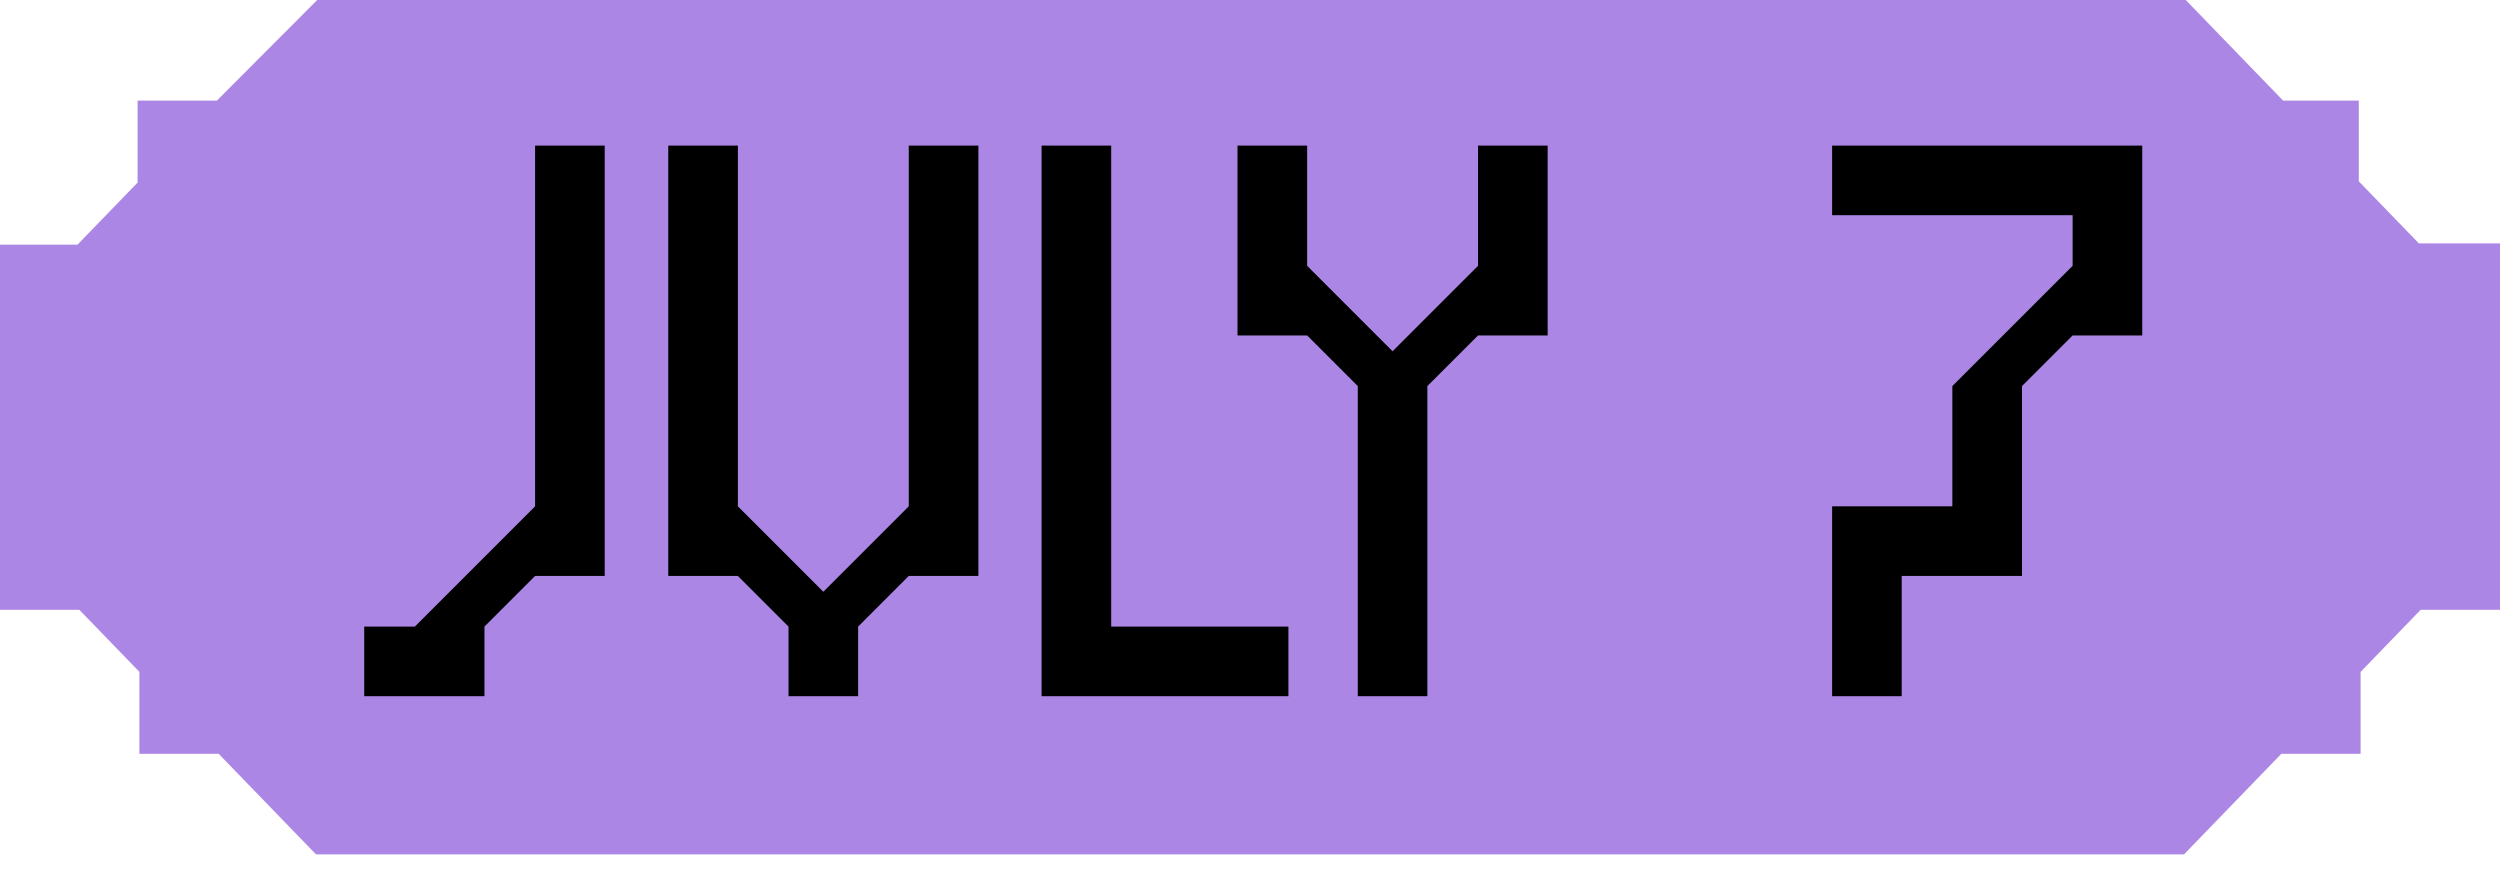
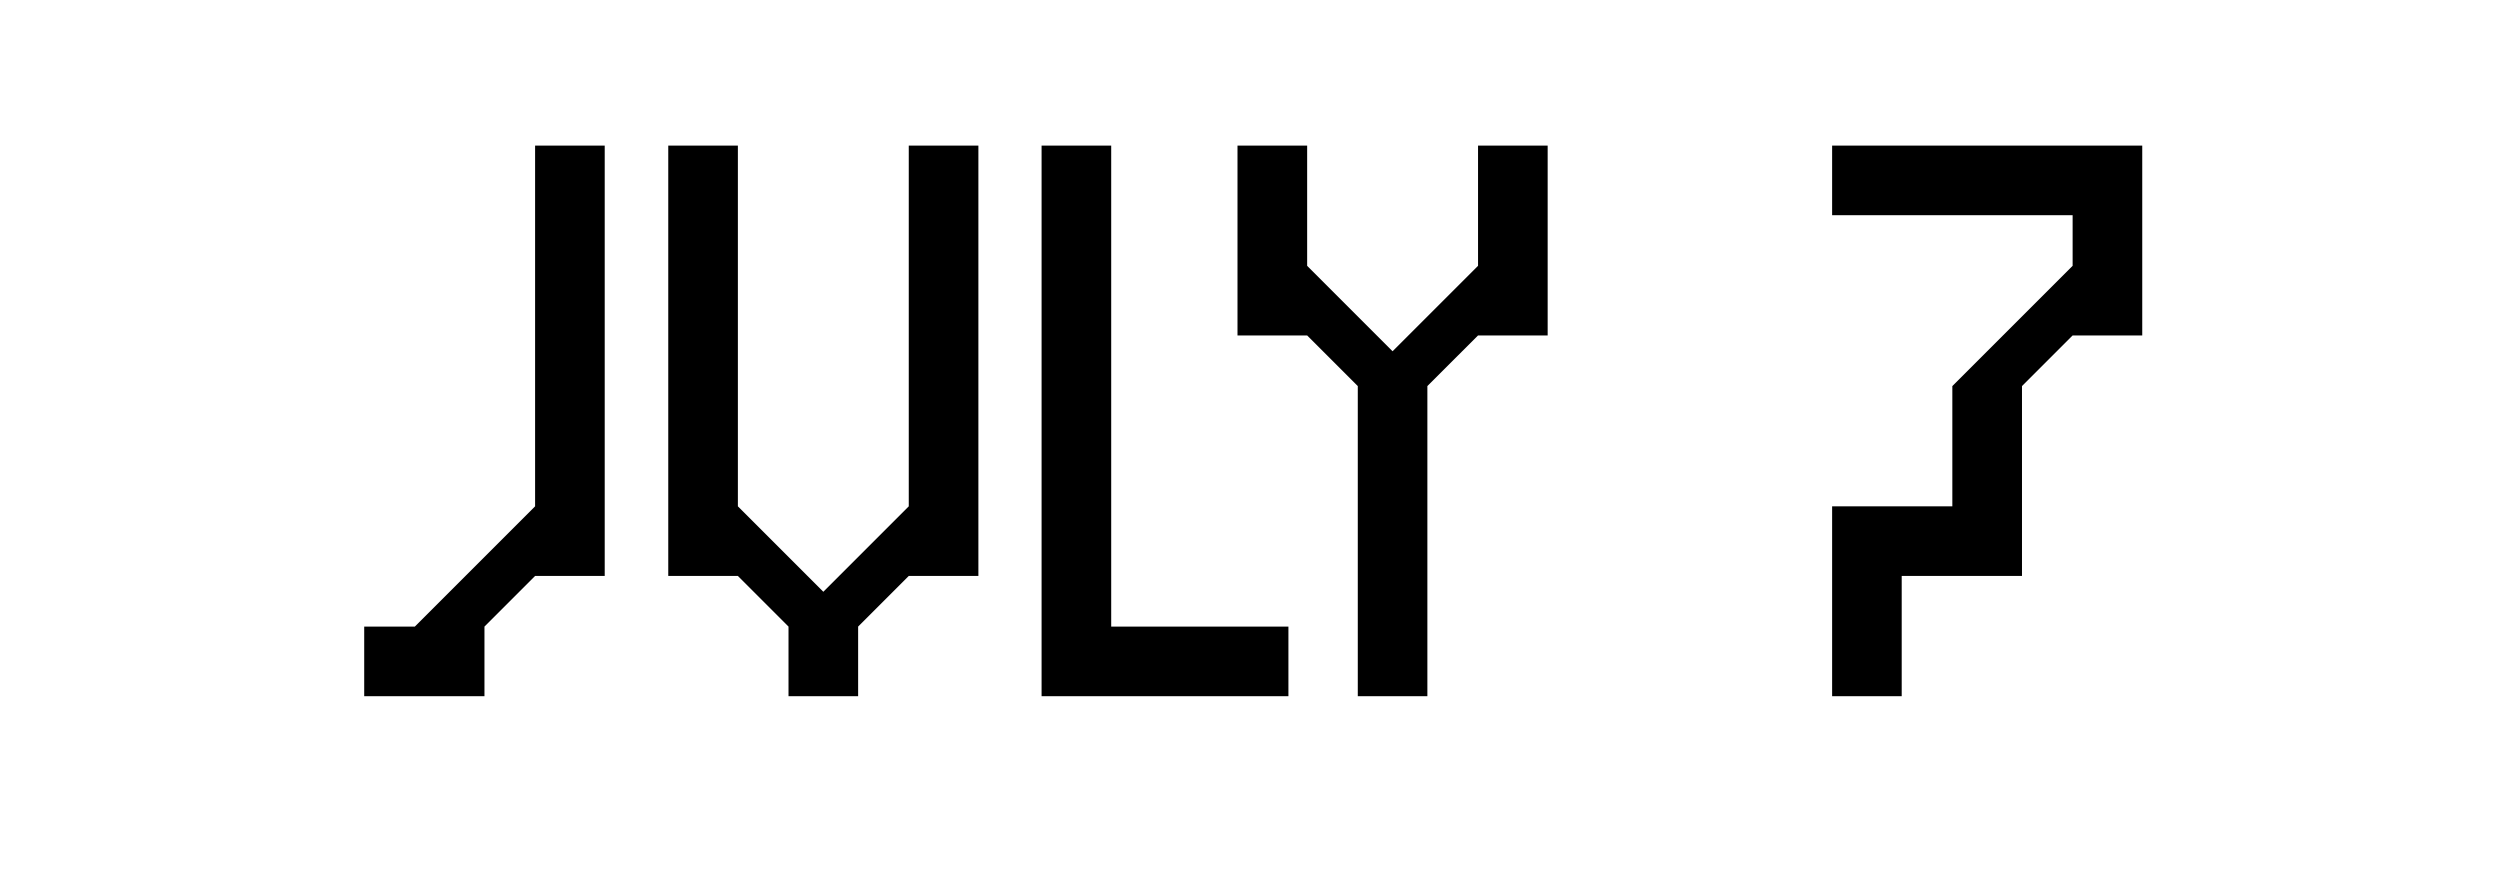
<svg xmlns="http://www.w3.org/2000/svg" width="79" height="28" viewBox="0 0 79 28" fill="none">
-   <path d="M76.437 7.692L74.538 5.73V3.179H72.146L69.07 0H10.024L6.854 3.179H4.348V5.769L2.449 7.731H0V19.269H2.506L4.405 21.231V23.821H6.911L9.987 27H69.013L72.089 23.821H74.595V21.231L76.494 19.269H79V7.692H76.437Z" fill="#AC86E5" />
  <path d="M16.909 4.6H19.109V18.2H16.909L15.309 19.8V22H11.509V19.8H13.109L16.909 16V4.6ZM28.717 4.6H30.917V18.2H28.717L27.117 19.8V22H24.917V19.8L23.317 18.2H21.117V4.6H23.317V16L26.017 18.7L28.717 16V4.6ZM35.114 19.8H40.714V22H32.914V4.6H35.114V19.8ZM46.706 4.6H48.906V10.6H46.706L45.105 12.2V22H42.906V12.2L41.306 10.6H39.105V4.6H41.306V8.4L44.005 11.1L46.706 8.4V4.6ZM57.895 4.6H67.695V10.6H65.495L63.895 12.2V18.2H60.094V22H57.895V16H61.694V12.2L65.495 8.4V6.8H57.895V4.6Z" fill="black" />
</svg>